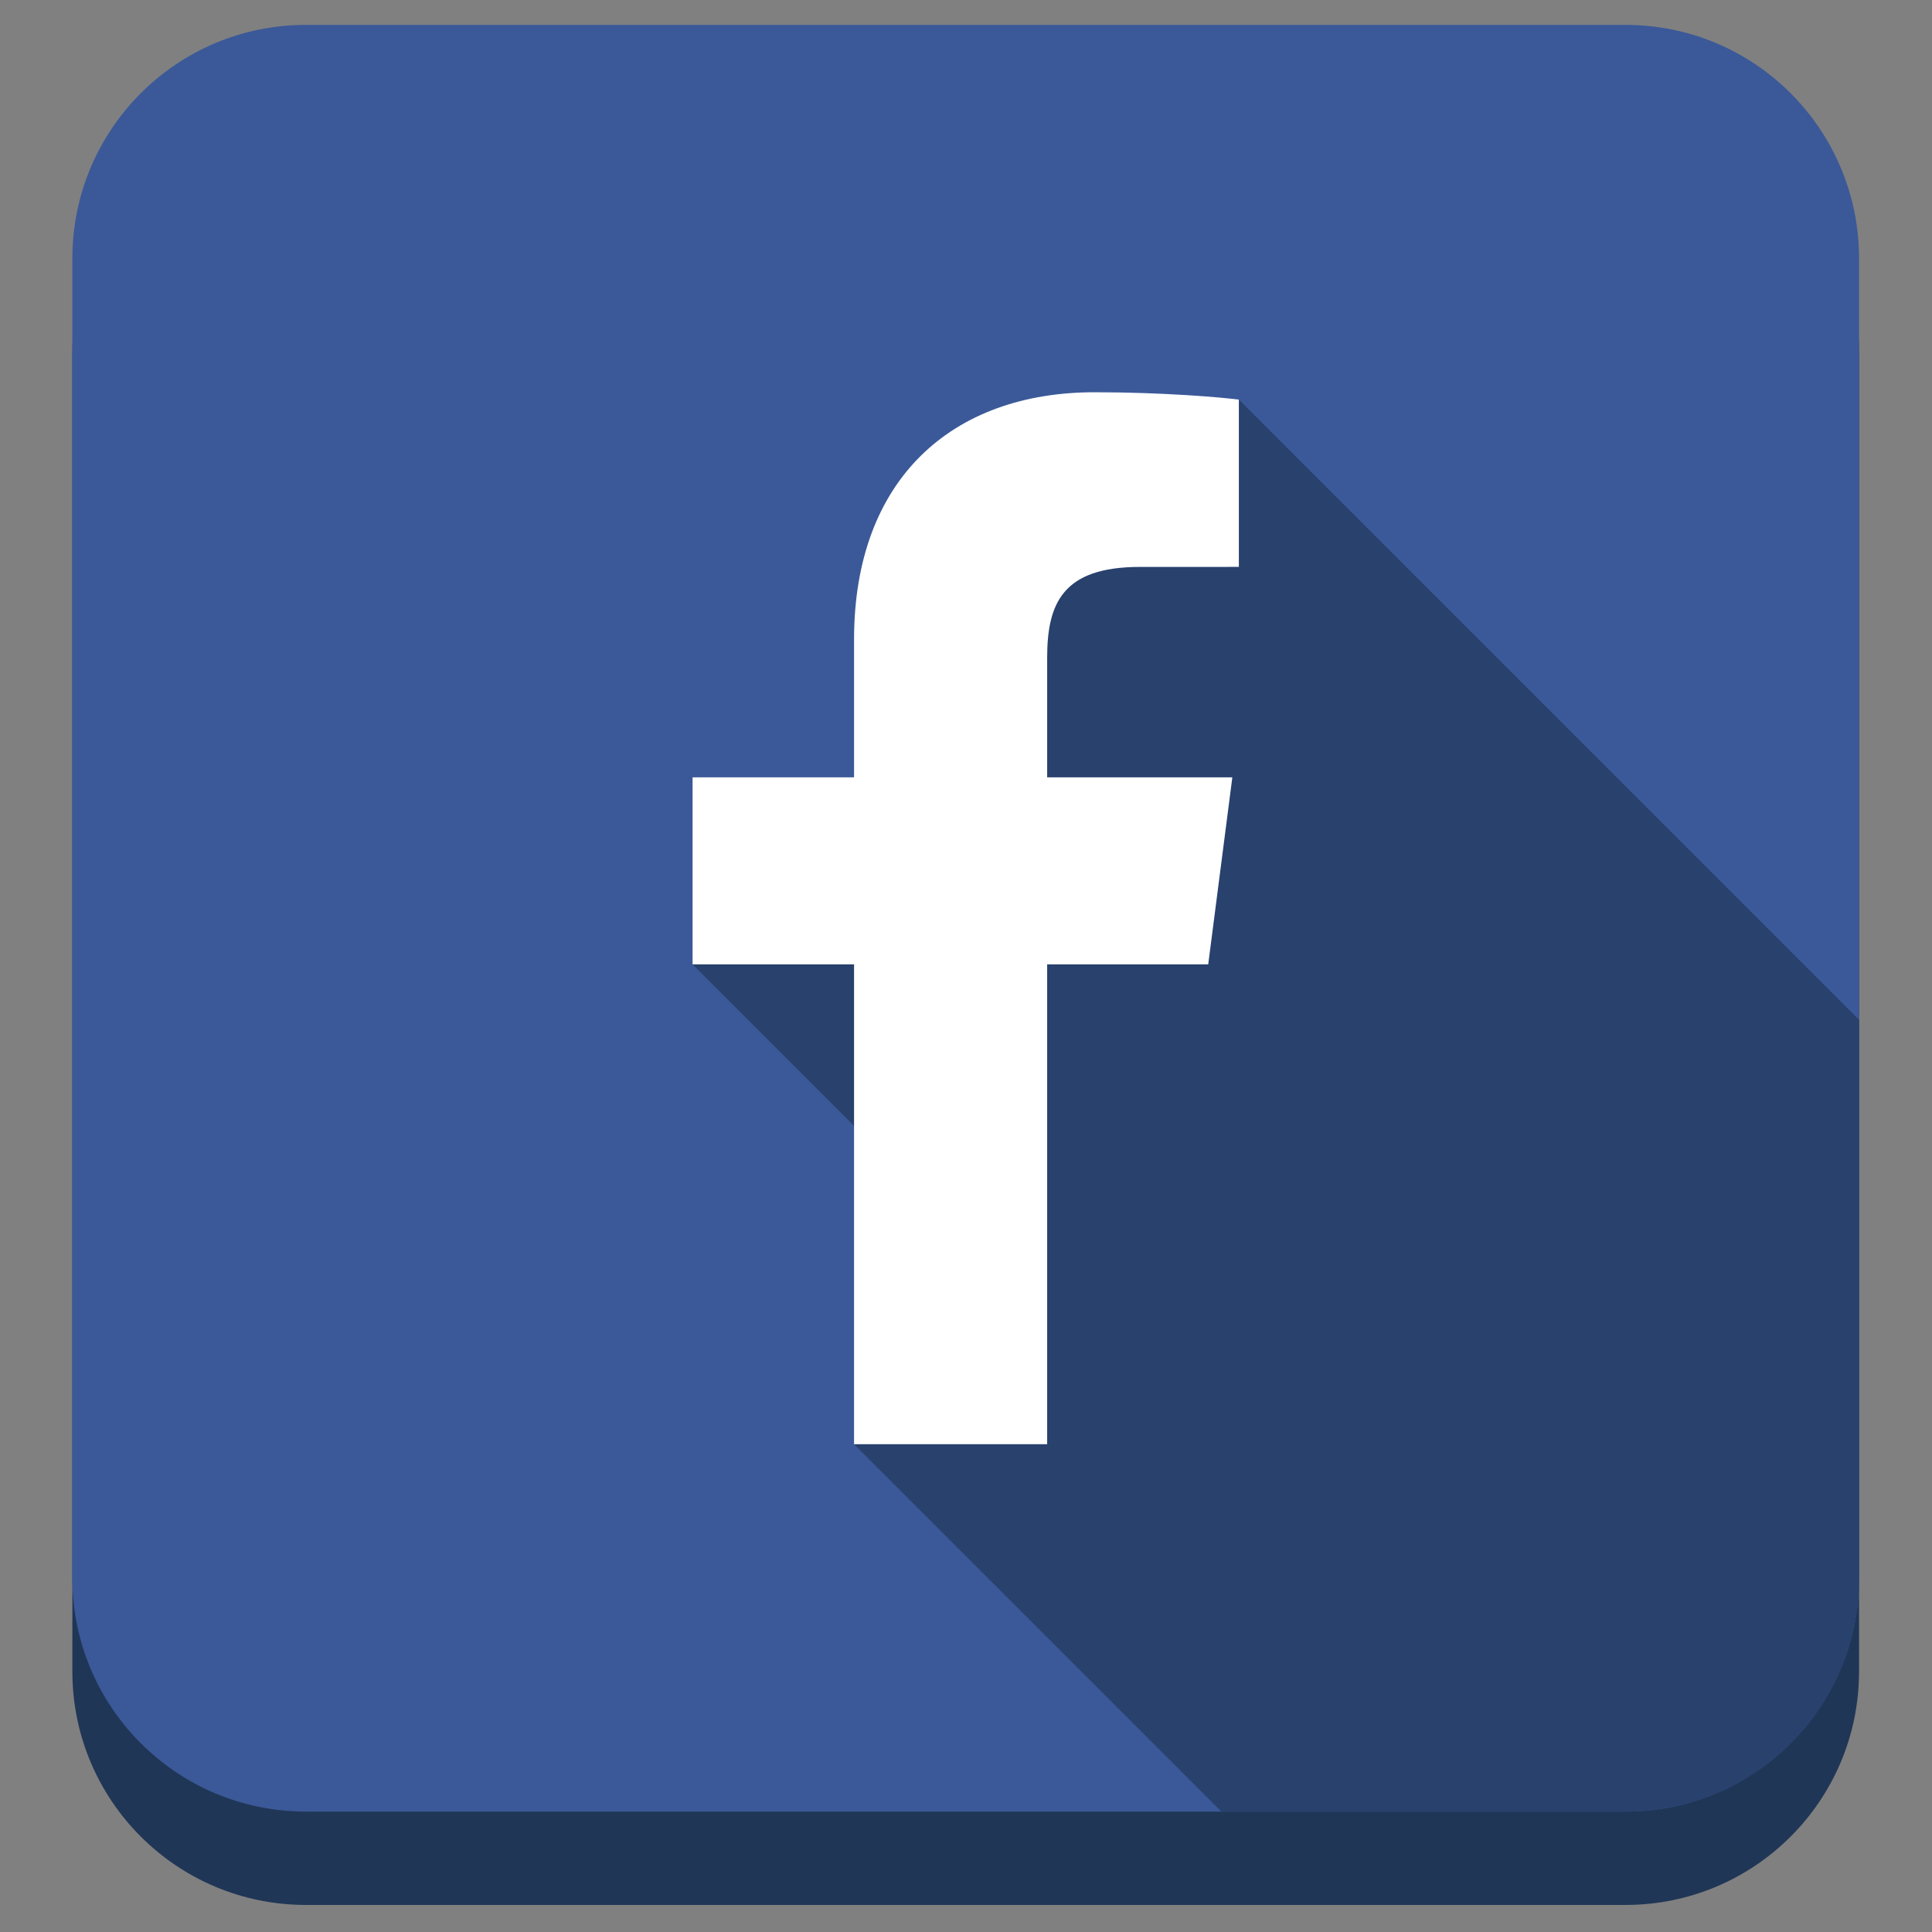
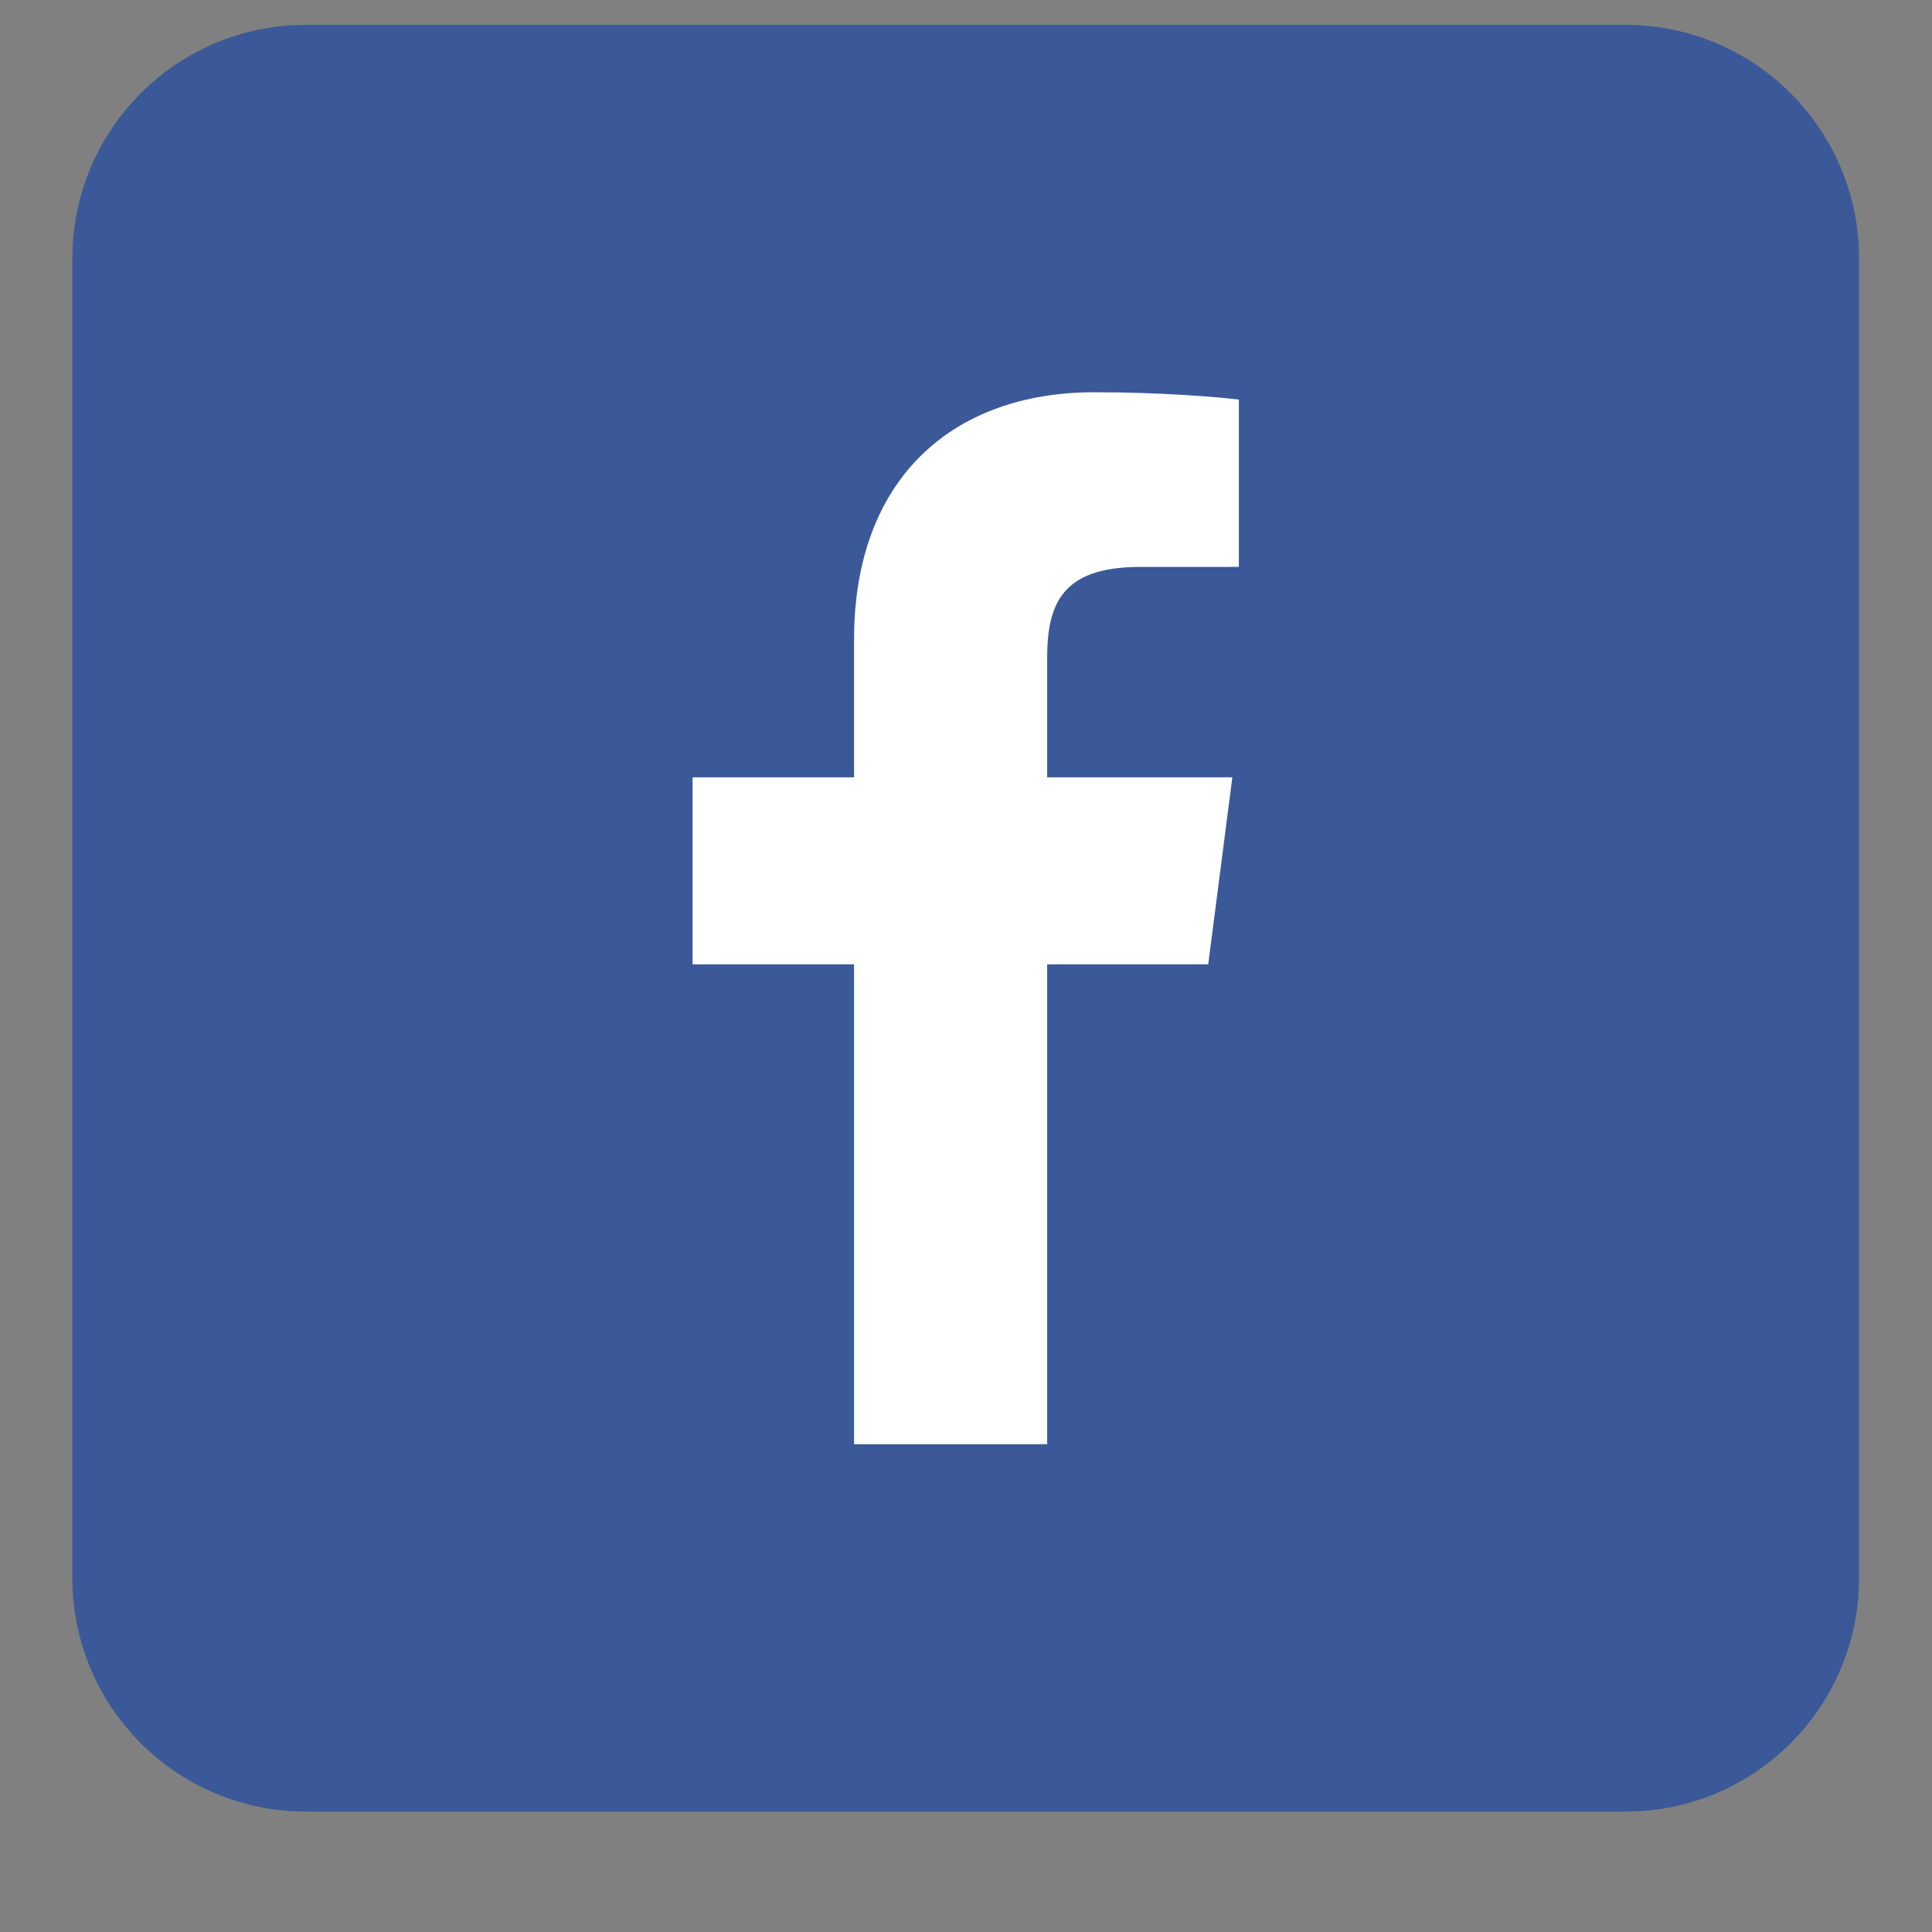
<svg xmlns="http://www.w3.org/2000/svg" enable-background="new 0 0 512 512" height="512px" id="Layer_1" version="1.1" viewBox="0 0 512 512" width="512px" xml:space="preserve">
  <rect x="0" y="0" width="512" height="512" fill="#808080" stroke="none" />
-   <path d="M492.668,442.957c0,34.171-27.702,61.872-61.873,61.872H81.052c-34.171,0-61.875-27.701-61.875-61.872  V93.212c0-34.171,27.704-61.873,61.875-61.873h349.743c34.171,0,61.873,27.701,61.873,61.873V442.957z" fill="#203656" />
  <path d="M492.668,418.213c0,34.172-27.702,61.873-61.873,61.873H81.052c-34.171,0-61.875-27.701-61.875-61.873  V68.468c0-34.171,27.704-61.872,61.875-61.872h349.743c34.171,0,61.873,27.701,61.873,61.872V418.213z" fill="#3B5998" />
-   <path d="M492.668,270.265L328.309,105.906L183.54,255.563l89.427,89.428l-46.634,37.74l97.354,97.355h107.107  c34.172,0,61.873-27.701,61.873-61.873V270.265z" fill="#28416D" />
  <path d="M277.508,382.73V255.563h42.684l6.391-49.555h-49.074v-31.638  c0-14.349,3.987-24.128,24.557-24.128l26.244-0.008v-44.327c-4.537-0.609-20.112-1.957-38.24-1.957  c-37.836,0-63.736,23.101-63.736,65.512v36.546H183.54v49.555h42.793V382.73H277.508z" fill="#FFFFFF" id="f_1_" />
</svg>